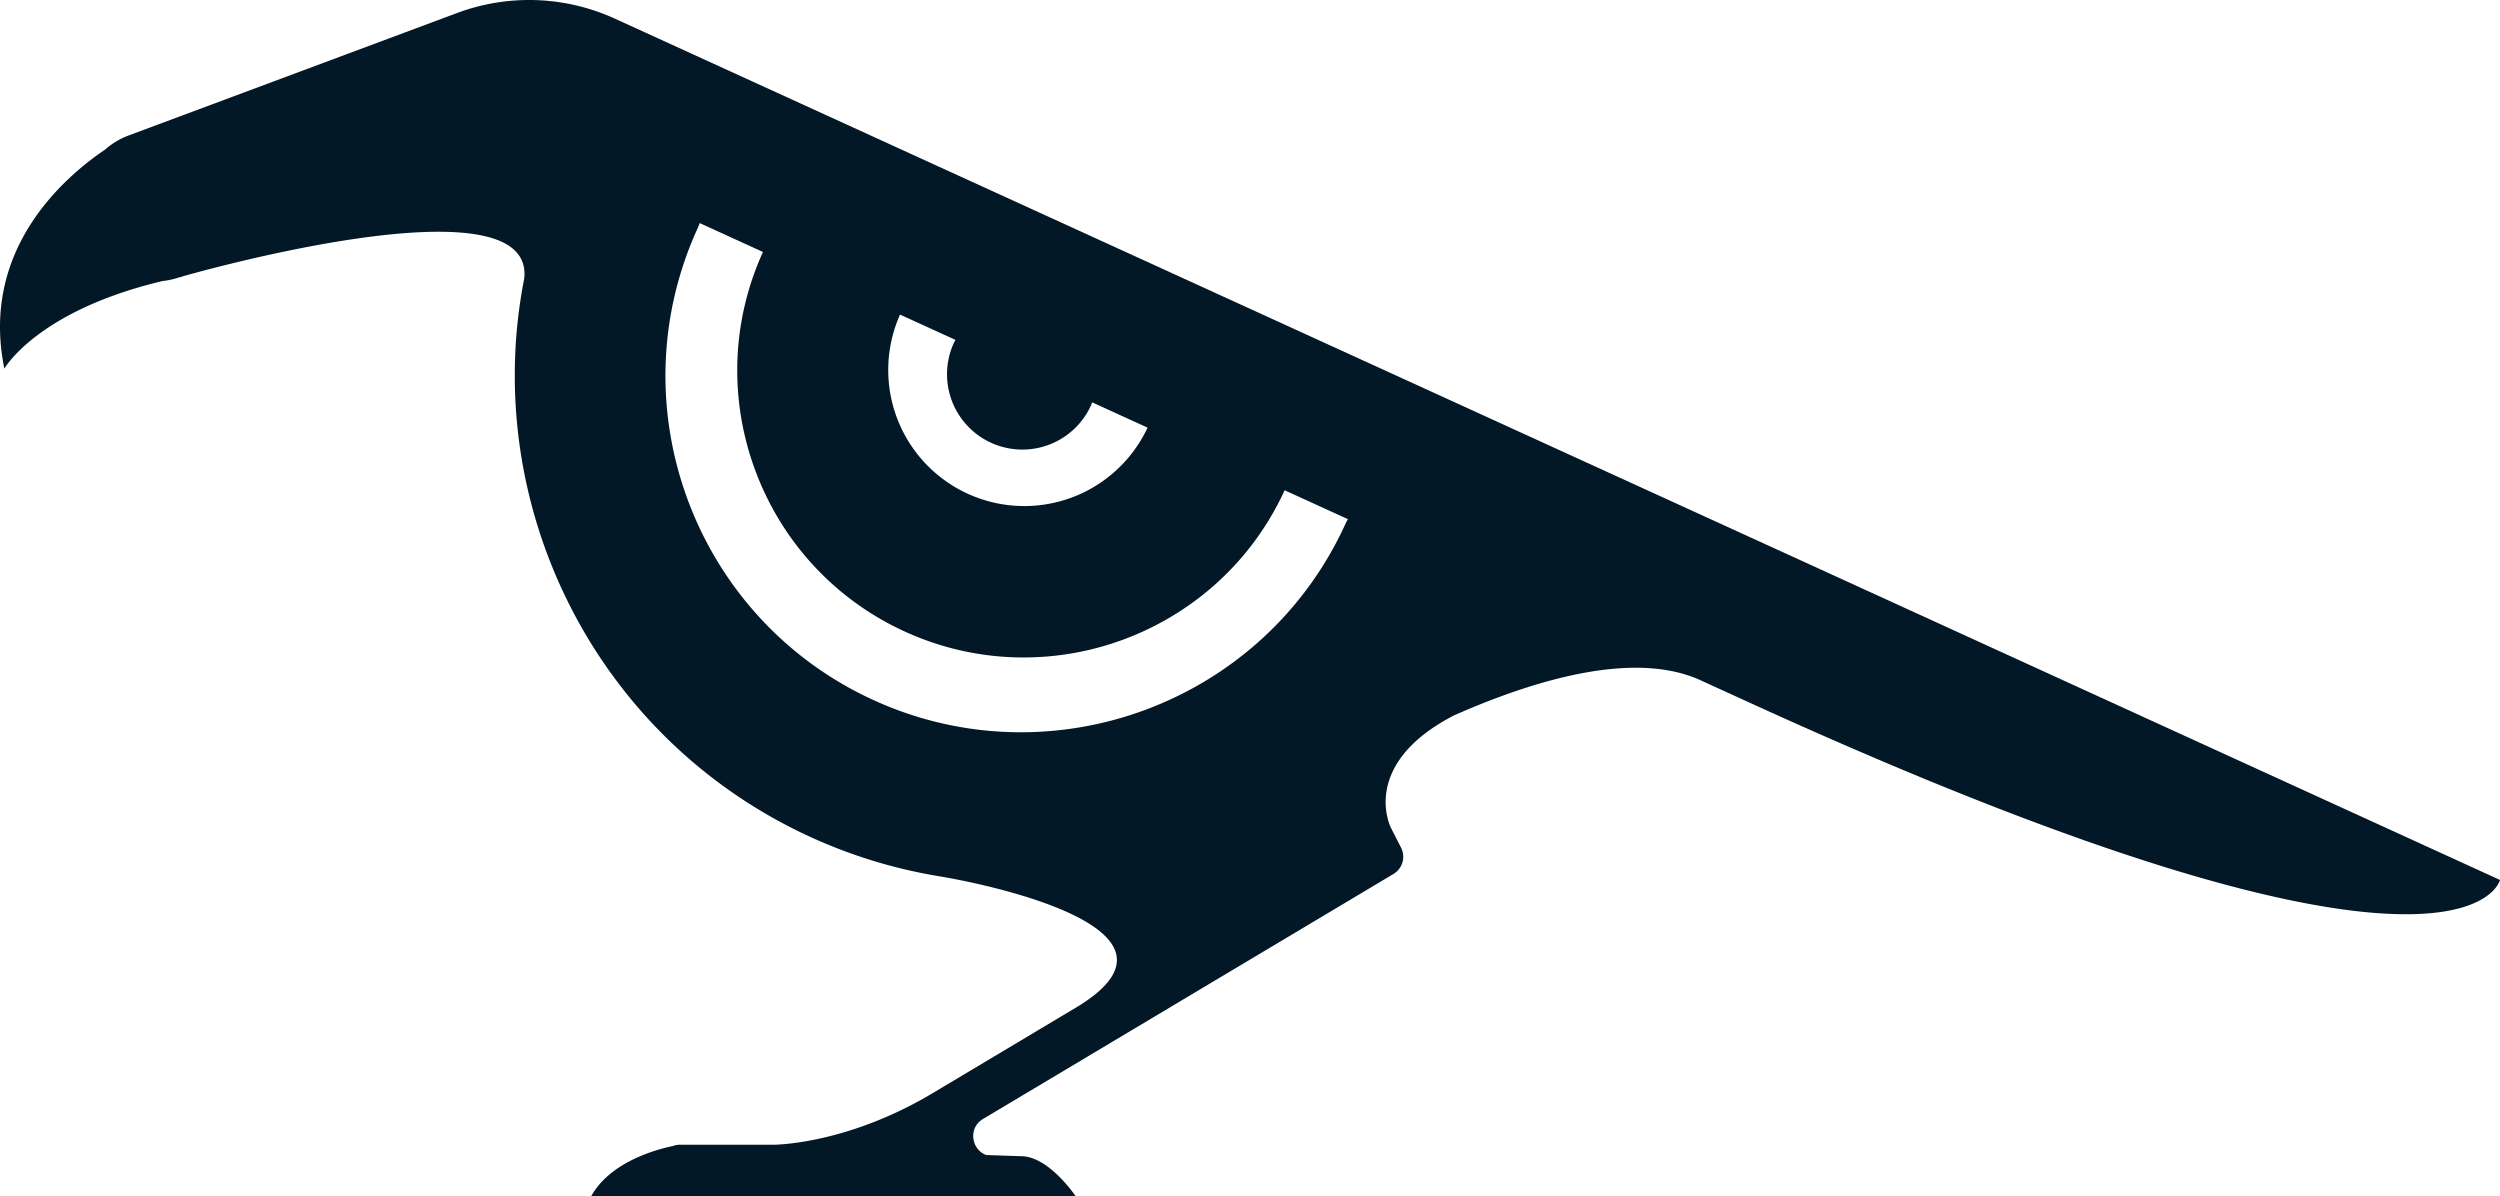
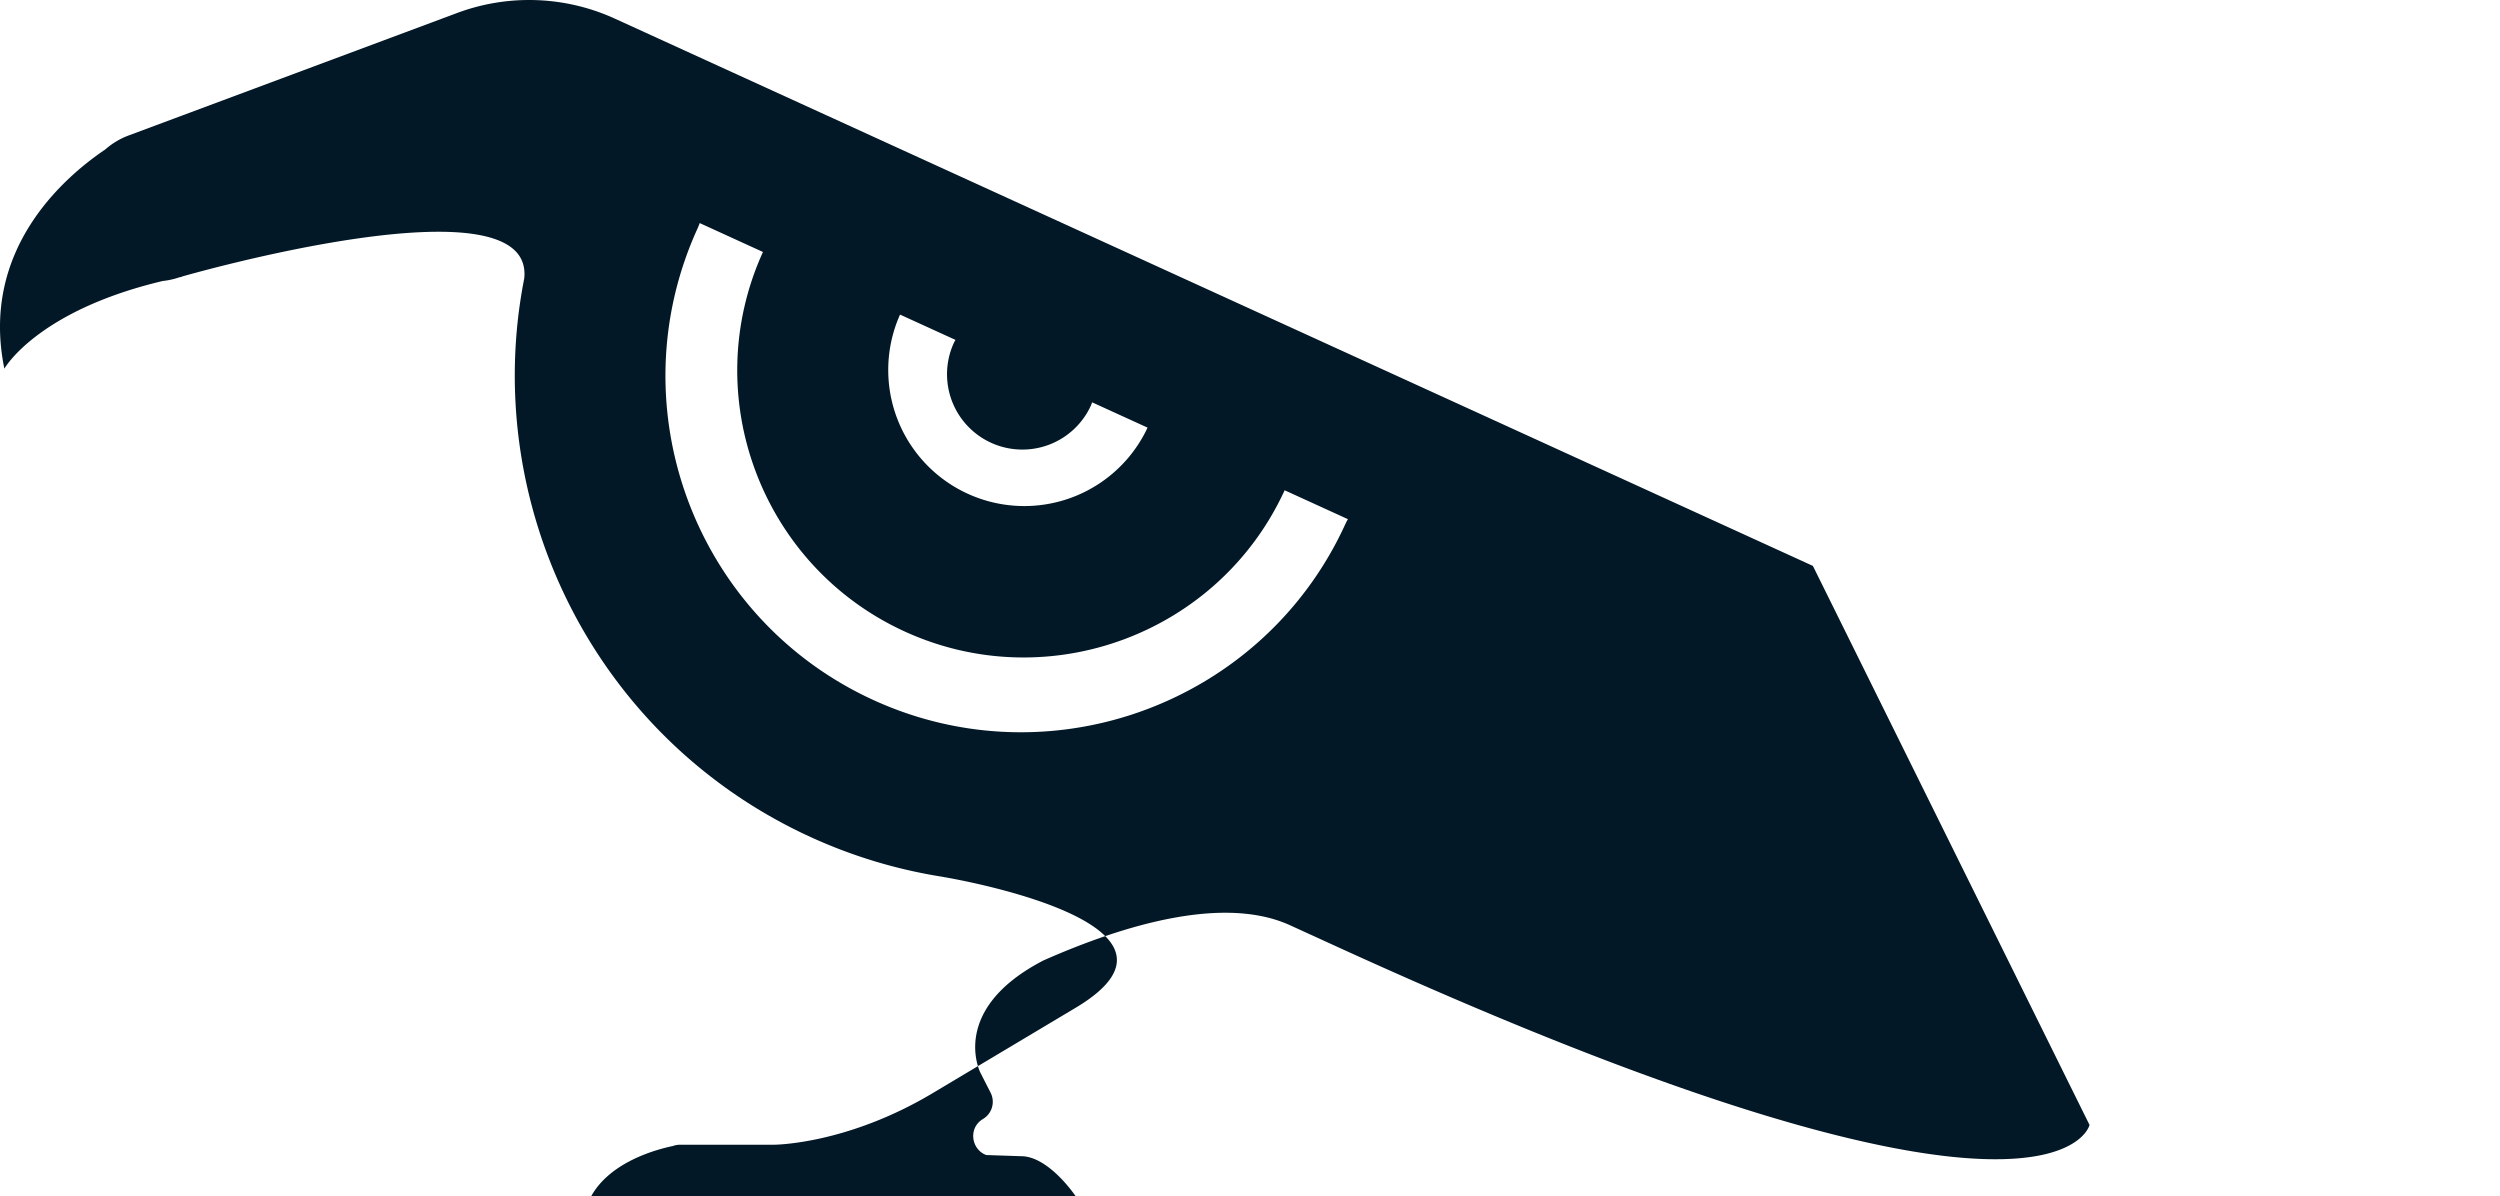
<svg xmlns="http://www.w3.org/2000/svg" width="1314.656" height="629.055" viewBox="0 0 1314.656 629.055">
-   <path d="M1137.621,1118.54,507.892,830.881a108.481,108.481,0,0,0-83.521-2.986L251.856,892.219a39.546,39.546,0,0,0-12.241,7.349c-22.224,15.012-65.791,53.146-53.032,115.245,0,0,17.059-30.381,83.3-46.1a39.9,39.9,0,0,0,8.629-1.906c.512-.109,1-.223,1.513-.325l-.063-.159.319-.119-.273.17s185.672-53.641,179.955,1c-23.265,118.225,36.468,241.617,150.752,293.824a265.835,265.835,0,0,0,69.744,20.915l-.08.017s144.807,23.834,69.574,68.759h0l-75.234,44.927c-45.637,27.253-83.783,27.116-83.783,27.116H541.72a10.445,10.445,0,0,0-3.6.666c-9.084,1.894-33.026,8.458-42.952,26.417H749.952s-14.1-21.064-28.72-21.064l-18.282-.607c-7.793-2.771-9.773-14.164-1.735-18.966l215.848-128.84a10.53,10.53,0,0,0,3.982-13.828l-5.376-10.546h0s-16.809-33.071,33.157-58.982c43.362-19.153,95.2-34.273,129.739-18.494l26.132,11.935c376.469,171.872,394.245,93.065,394.245,93.065ZM657.58,986.383l29.136,13.3c-.307.591-.637,1.155-.916,1.763a39.623,39.623,0,0,0,72.082,32.924c.279-.609.484-1.229.728-1.843l29.135,13.3A71.551,71.551,0,0,1,657.58,986.383Zm-13.936,202.726c-93.9-42.9-135.4-154.182-92.509-248.085.415-.91.757-1.838,1.1-2.765l33.265,15.2c-34.386,75.587-.955,165.092,74.608,199.608s165.1,1.183,199.722-74.3l33.266,15.194c-.478.864-.956,1.729-1.371,2.639C848.826,1190.5,737.54,1232,643.643,1189.109Z" transform="translate(-184.286 -820.953)" fill="#031826" />
+   <path d="M1137.621,1118.54,507.892,830.881a108.481,108.481,0,0,0-83.521-2.986L251.856,892.219a39.546,39.546,0,0,0-12.241,7.349c-22.224,15.012-65.791,53.146-53.032,115.245,0,0,17.059-30.381,83.3-46.1a39.9,39.9,0,0,0,8.629-1.906c.512-.109,1-.223,1.513-.325l-.063-.159.319-.119-.273.17s185.672-53.641,179.955,1c-23.265,118.225,36.468,241.617,150.752,293.824a265.835,265.835,0,0,0,69.744,20.915l-.08.017s144.807,23.834,69.574,68.759h0l-75.234,44.927c-45.637,27.253-83.783,27.116-83.783,27.116H541.72a10.445,10.445,0,0,0-3.6.666c-9.084,1.894-33.026,8.458-42.952,26.417H749.952s-14.1-21.064-28.72-21.064l-18.282-.607c-7.793-2.771-9.773-14.164-1.735-18.966a10.53,10.53,0,0,0,3.982-13.828l-5.376-10.546h0s-16.809-33.071,33.157-58.982c43.362-19.153,95.2-34.273,129.739-18.494l26.132,11.935c376.469,171.872,394.245,93.065,394.245,93.065ZM657.58,986.383l29.136,13.3c-.307.591-.637,1.155-.916,1.763a39.623,39.623,0,0,0,72.082,32.924c.279-.609.484-1.229.728-1.843l29.135,13.3A71.551,71.551,0,0,1,657.58,986.383Zm-13.936,202.726c-93.9-42.9-135.4-154.182-92.509-248.085.415-.91.757-1.838,1.1-2.765l33.265,15.2c-34.386,75.587-.955,165.092,74.608,199.608s165.1,1.183,199.722-74.3l33.266,15.194c-.478.864-.956,1.729-1.371,2.639C848.826,1190.5,737.54,1232,643.643,1189.109Z" transform="translate(-184.286 -820.953)" fill="#031826" />
</svg>